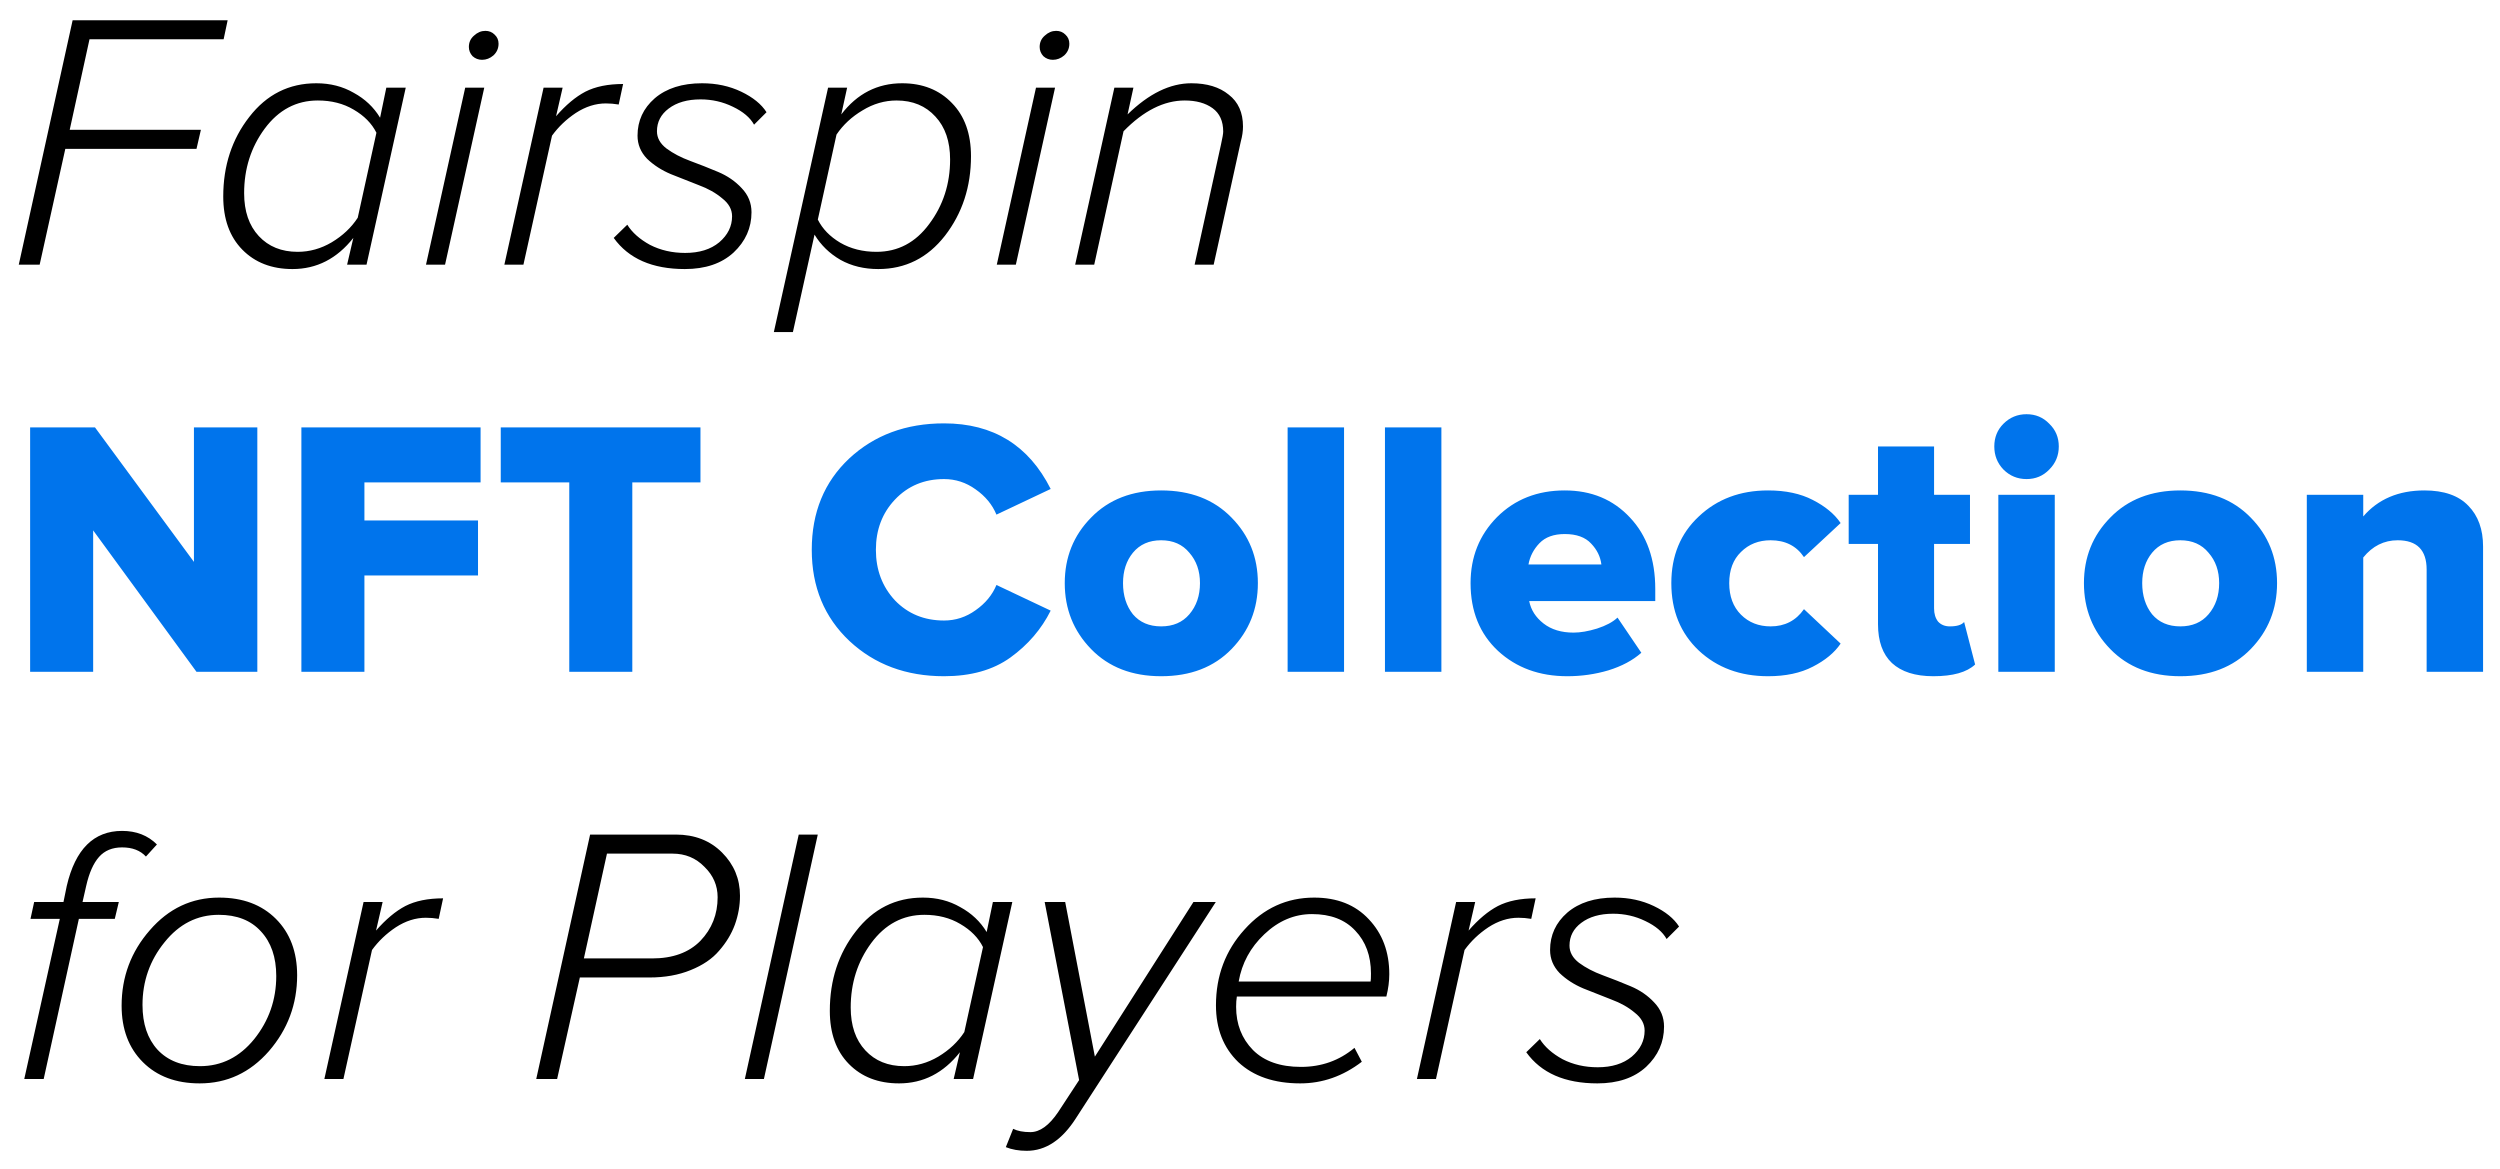
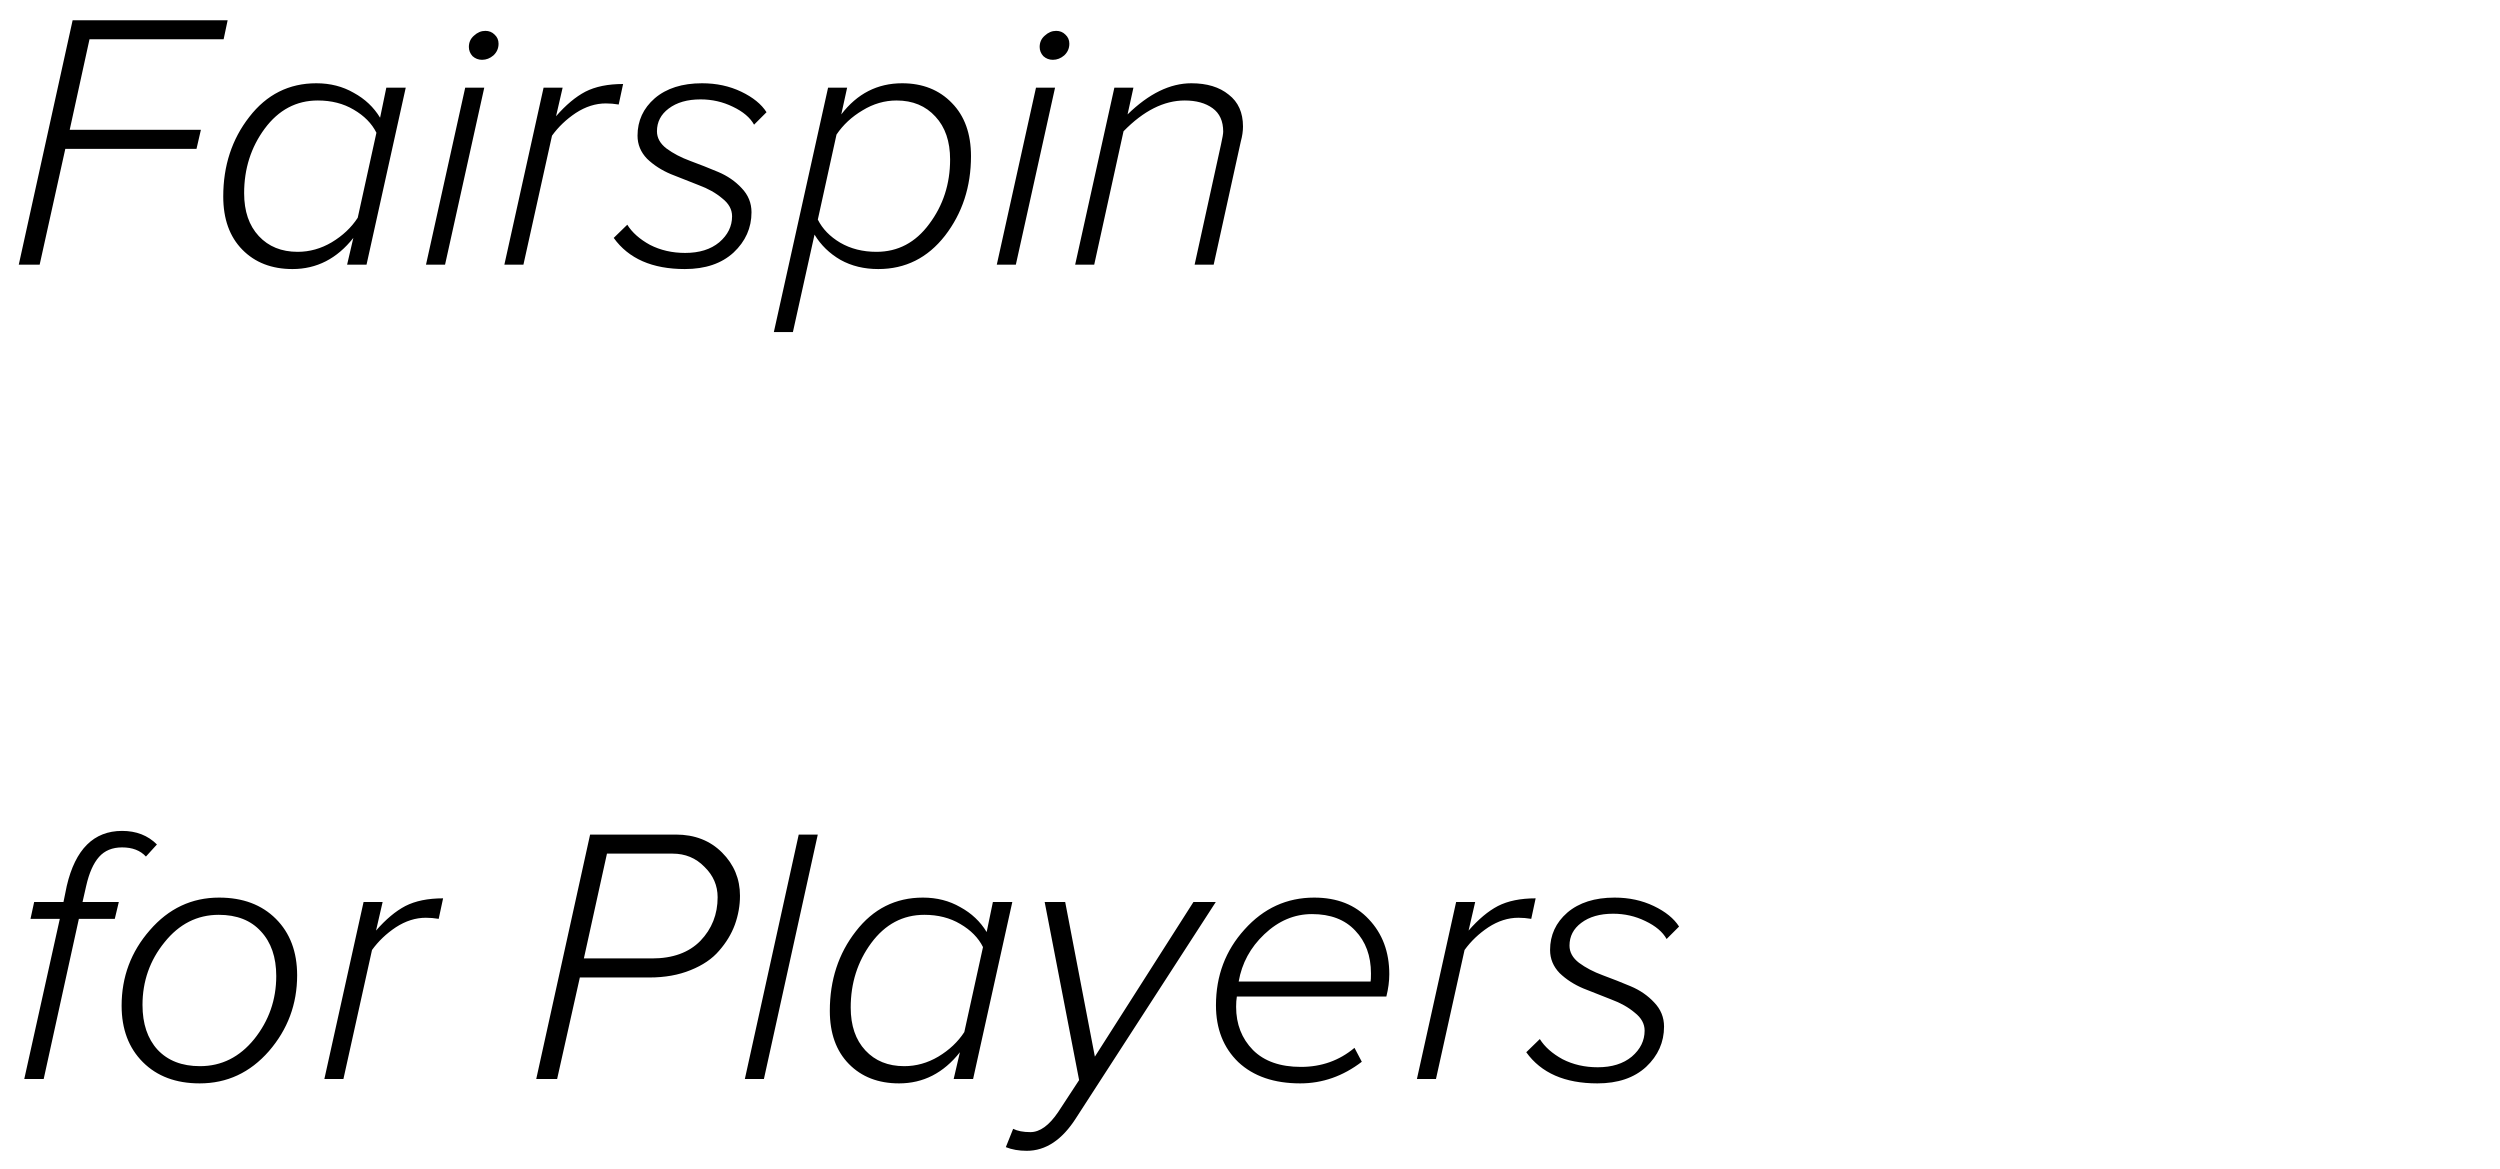
<svg xmlns="http://www.w3.org/2000/svg" width="614" height="287" viewBox="0 0 614 287" fill="none">
  <g filter="url(#filter0_d_3_122)">
    <path d="M9.74 61H4.61L17.84 0.97H55.91L54.92 5.65H21.98L17.12 27.88H49.34L48.26 32.56H16.04L9.74 61ZM77.689 16.45C81.109 16.45 84.169 17.23 86.869 18.79C89.629 20.29 91.789 22.33 93.349 24.91L94.879 17.53H99.649L90.019 61H85.249L86.779 54.43C82.759 59.53 77.779 62.08 71.839 62.08C66.739 62.08 62.629 60.49 59.509 57.31C56.389 54.13 54.829 49.78 54.829 44.26C54.829 36.7 56.959 30.19 61.219 24.73C65.479 19.21 70.969 16.45 77.689 16.45ZM78.049 20.68C72.769 20.68 68.419 22.99 64.999 27.61C61.639 32.17 59.959 37.45 59.959 43.45C59.959 47.89 61.159 51.4 63.559 53.98C65.959 56.56 69.139 57.85 73.099 57.85C76.039 57.85 78.829 57.07 81.469 55.51C84.169 53.89 86.299 51.88 87.859 49.48L92.449 28.6C91.309 26.32 89.449 24.43 86.869 22.93C84.349 21.43 81.409 20.68 78.049 20.68ZM118.395 10.69C117.495 10.69 116.715 10.39 116.055 9.79C115.455 9.13 115.155 8.38 115.155 7.54C115.155 6.4 115.575 5.47 116.415 4.75C117.255 3.97 118.185 3.58 119.205 3.58C120.105 3.58 120.855 3.88 121.455 4.48C122.115 5.08 122.445 5.83 122.445 6.73C122.445 7.87 122.025 8.83 121.185 9.61C120.345 10.33 119.415 10.69 118.395 10.69ZM109.305 61H104.625L114.255 17.53H118.935L109.305 61ZM128.553 61H123.873L133.503 17.53H138.183L136.563 24.55C138.963 21.79 141.363 19.78 143.763 18.52C146.223 17.26 149.313 16.63 153.033 16.63L151.953 21.67C150.873 21.49 149.823 21.4 148.803 21.4C146.283 21.4 143.823 22.18 141.423 23.74C139.083 25.3 137.133 27.16 135.573 29.32L128.553 61ZM168.188 62.08C160.208 62.08 154.388 59.53 150.728 54.43L154.058 51.19C155.258 53.11 157.118 54.76 159.638 56.14C162.218 57.46 165.098 58.12 168.278 58.12C171.758 58.12 174.548 57.25 176.648 55.51C178.748 53.71 179.798 51.58 179.798 49.12C179.798 47.44 178.988 45.97 177.368 44.71C175.808 43.39 173.888 42.31 171.608 41.47C169.328 40.57 167.048 39.67 164.768 38.77C162.488 37.81 160.538 36.55 158.918 34.99C157.358 33.37 156.578 31.48 156.578 29.32C156.578 25.66 157.988 22.6 160.808 20.14C163.688 17.68 167.558 16.45 172.418 16.45C175.958 16.45 179.168 17.14 182.048 18.52C184.928 19.9 186.998 21.58 188.258 23.56L185.198 26.62C184.238 24.88 182.498 23.41 179.978 22.21C177.518 21.01 174.878 20.41 172.058 20.41C168.818 20.41 166.208 21.16 164.228 22.66C162.308 24.1 161.348 25.96 161.348 28.24C161.348 29.86 162.128 31.27 163.688 32.47C165.308 33.67 167.258 34.69 169.538 35.53C171.818 36.37 174.098 37.27 176.378 38.23C178.658 39.19 180.578 40.51 182.138 42.19C183.758 43.87 184.568 45.85 184.568 48.13C184.568 51.97 183.098 55.27 180.158 58.03C177.218 60.73 173.228 62.08 168.188 62.08ZM215.706 62.08C212.226 62.08 209.136 61.33 206.436 59.83C203.736 58.27 201.606 56.2 200.046 53.62L194.736 77.56H190.056L203.376 17.53H208.056L206.616 24.1C210.516 19 215.496 16.45 221.556 16.45C226.596 16.45 230.676 18.07 233.796 21.31C236.916 24.49 238.476 28.84 238.476 34.36C238.476 41.86 236.346 48.37 232.086 53.89C227.826 59.35 222.366 62.08 215.706 62.08ZM215.256 57.85C220.536 57.85 224.856 55.57 228.216 51.01C231.636 46.45 233.346 41.17 233.346 35.17C233.346 30.73 232.146 27.22 229.746 24.64C227.346 22 224.166 20.68 220.206 20.68C217.266 20.68 214.476 21.49 211.836 23.11C209.196 24.67 207.066 26.65 205.446 29.05L200.856 49.93C201.996 52.21 203.826 54.1 206.346 55.6C208.926 57.1 211.896 57.85 215.256 57.85ZM258.581 10.69C257.681 10.69 256.901 10.39 256.241 9.79C255.641 9.13 255.341 8.38 255.341 7.54C255.341 6.4 255.761 5.47 256.601 4.75C257.441 3.97 258.371 3.58 259.391 3.58C260.291 3.58 261.041 3.88 261.641 4.48C262.301 5.08 262.631 5.83 262.631 6.73C262.631 7.87 262.211 8.83 261.371 9.61C260.531 10.33 259.601 10.69 258.581 10.69ZM249.491 61H244.811L254.441 17.53H259.121L249.491 61ZM298.079 61H293.399L299.879 31.48C300.239 29.86 300.419 28.81 300.419 28.33C300.419 25.75 299.549 23.83 297.809 22.57C296.069 21.31 293.789 20.68 290.969 20.68C285.869 20.68 280.859 23.2 275.939 28.24L268.739 61H264.059L273.689 17.53H278.369L276.929 24.1C282.149 19 287.369 16.45 292.589 16.45C296.429 16.45 299.489 17.38 301.769 19.24C304.109 21.04 305.279 23.65 305.279 27.07C305.279 28.21 305.099 29.44 304.739 30.76L298.079 61ZM10.73 261H5.96L14.69 221.67H7.49L8.39 217.53H15.59L16.4 213.57C18.5 204.57 23.03 200.07 29.99 200.07C33.47 200.07 36.32 201.18 38.54 203.4L35.84 206.37C34.46 204.87 32.51 204.12 29.99 204.12C27.59 204.12 25.7 204.9 24.32 206.46C22.94 208.02 21.89 210.39 21.17 213.57L20.27 217.53H29.18L28.19 221.67H19.37L10.73 261ZM49.038 262.08C43.218 262.08 38.568 260.34 35.088 256.86C31.608 253.38 29.868 248.76 29.868 243C29.868 235.92 32.178 229.74 36.798 224.46C41.418 219.12 47.088 216.45 53.808 216.45C59.628 216.45 64.278 218.19 67.758 221.67C71.238 225.15 72.978 229.77 72.978 235.53C72.978 242.61 70.668 248.82 66.048 254.16C61.428 259.44 55.758 262.08 49.038 262.08ZM49.128 257.85C54.408 257.85 58.848 255.63 62.448 251.19C66.048 246.69 67.848 241.53 67.848 235.71C67.848 231.09 66.588 227.43 64.068 224.73C61.608 222.03 58.158 220.68 53.718 220.68C48.438 220.68 43.998 222.93 40.398 227.43C36.798 231.87 34.998 237 34.998 242.82C34.998 247.44 36.228 251.1 38.688 253.8C41.208 256.5 44.688 257.85 49.128 257.85ZM84.344 261H79.664L89.294 217.53H93.974L92.354 224.55C94.754 221.79 97.154 219.78 99.554 218.52C102.014 217.26 105.104 216.63 108.824 216.63L107.744 221.67C106.664 221.49 105.614 221.4 104.594 221.4C102.074 221.4 99.614 222.18 97.214 223.74C94.874 225.3 92.924 227.16 91.364 229.32L84.344 261ZM136.83 261H131.7L144.93 200.97H165.99C170.61 200.97 174.39 202.44 177.33 205.38C180.27 208.32 181.74 211.86 181.74 216C181.74 218.4 181.32 220.77 180.48 223.11C179.64 225.39 178.35 227.52 176.61 229.5C174.93 231.48 172.59 233.07 169.59 234.27C166.65 235.47 163.29 236.07 159.51 236.07H142.41L136.83 261ZM143.4 231.39H160.14C165.24 231.39 169.2 229.95 172.02 227.07C174.84 224.13 176.25 220.56 176.25 216.36C176.25 213.48 175.17 210.99 173.01 208.89C170.91 206.73 168.3 205.65 165.18 205.65H149.07L143.4 231.39ZM187.616 261H182.936L196.166 200.97H200.846L187.616 261ZM226.664 216.45C230.084 216.45 233.144 217.23 235.844 218.79C238.604 220.29 240.764 222.33 242.324 224.91L243.854 217.53H248.624L238.994 261H234.224L235.754 254.43C231.734 259.53 226.754 262.08 220.814 262.08C215.714 262.08 211.604 260.49 208.484 257.31C205.364 254.13 203.804 249.78 203.804 244.26C203.804 236.7 205.934 230.19 210.194 224.73C214.454 219.21 219.944 216.45 226.664 216.45ZM227.024 220.68C221.744 220.68 217.394 222.99 213.974 227.61C210.614 232.17 208.934 237.45 208.934 243.45C208.934 247.89 210.134 251.4 212.534 253.98C214.934 256.56 218.114 257.85 222.074 257.85C225.014 257.85 227.804 257.07 230.444 255.51C233.144 253.89 235.274 251.88 236.834 249.48L241.424 228.6C240.284 226.32 238.424 224.43 235.844 222.93C233.324 221.43 230.384 220.68 227.024 220.68ZM247.03 277.74L248.83 273.24C249.91 273.78 251.32 274.05 253.06 274.05C255.4 274.05 257.68 272.4 259.9 269.1L265.03 261.27L256.57 217.53H261.61L268.9 255.51L293.11 217.53H298.6L264.31 270.54C260.89 275.94 256.84 278.64 252.16 278.64C250.24 278.64 248.53 278.34 247.03 277.74ZM319.34 262.08C312.92 262.08 307.85 260.34 304.13 256.86C300.47 253.32 298.64 248.67 298.64 242.91C298.64 235.65 300.98 229.44 305.66 224.28C310.34 219.06 316.04 216.45 322.76 216.45C328.4 216.45 332.87 218.22 336.17 221.76C339.53 225.3 341.21 229.8 341.21 235.26C341.21 237 340.97 238.83 340.49 240.75H303.77C303.65 241.47 303.59 242.31 303.59 243.27C303.59 247.53 304.97 251.07 307.73 253.89C310.49 256.65 314.42 258.03 319.52 258.03C324.56 258.03 328.94 256.47 332.66 253.35L334.46 256.77C329.84 260.31 324.8 262.08 319.34 262.08ZM304.22 237.06H336.62C336.68 236.76 336.71 236.1 336.71 235.08C336.71 230.76 335.42 227.25 332.84 224.55C330.32 221.85 326.78 220.5 322.22 220.5C317.9 220.5 314 222.15 310.52 225.45C307.1 228.69 305 232.56 304.22 237.06ZM352.674 261H347.994L357.624 217.53H362.304L360.684 224.55C363.084 221.79 365.484 219.78 367.884 218.52C370.344 217.26 373.434 216.63 377.154 216.63L376.074 221.67C374.994 221.49 373.944 221.4 372.924 221.4C370.404 221.4 367.944 222.18 365.544 223.74C363.204 225.3 361.254 227.16 359.694 229.32L352.674 261ZM392.309 262.08C384.329 262.08 378.509 259.53 374.849 254.43L378.179 251.19C379.379 253.11 381.239 254.76 383.759 256.14C386.339 257.46 389.219 258.12 392.399 258.12C395.879 258.12 398.669 257.25 400.769 255.51C402.869 253.71 403.919 251.58 403.919 249.12C403.919 247.44 403.109 245.97 401.489 244.71C399.929 243.39 398.009 242.31 395.729 241.47C393.449 240.57 391.169 239.67 388.889 238.77C386.609 237.81 384.659 236.55 383.039 234.99C381.479 233.37 380.699 231.48 380.699 229.32C380.699 225.66 382.109 222.6 384.929 220.14C387.809 217.68 391.679 216.45 396.539 216.45C400.079 216.45 403.289 217.14 406.169 218.52C409.049 219.9 411.119 221.58 412.379 223.56L409.319 226.62C408.359 224.88 406.619 223.41 404.099 222.21C401.639 221.01 398.999 220.41 396.179 220.41C392.939 220.41 390.329 221.16 388.349 222.66C386.429 224.1 385.469 225.96 385.469 228.24C385.469 229.86 386.249 231.27 387.809 232.47C389.429 233.67 391.379 234.69 393.659 235.53C395.939 236.37 398.219 237.27 400.499 238.23C402.779 239.19 404.699 240.51 406.259 242.19C407.879 243.87 408.689 245.85 408.689 248.13C408.689 251.97 407.219 255.27 404.279 258.03C401.339 260.73 397.349 262.08 392.309 262.08Z" fill="#000" />
-     <path d="M63.2 161H48.26L22.88 126.26V161H7.4V100.97H23.33L47.63 134V100.97H63.2V161ZM89.501 161H74.021V100.97H118.031V114.47H89.501V123.83H117.401V137.33H89.501V161ZM155.294 161H139.814V114.47H122.984V100.97H172.034V114.47H155.294V161ZM231.859 162.08C222.559 162.08 214.819 159.2 208.639 153.44C202.459 147.62 199.369 140.15 199.369 131.03C199.369 121.85 202.429 114.38 208.549 108.62C214.729 102.86 222.499 99.98 231.859 99.98C243.919 99.98 252.649 105.35 258.049 116.09L244.729 122.39C243.709 119.93 241.999 117.86 239.599 116.18C237.259 114.5 234.679 113.66 231.859 113.66C226.999 113.66 222.979 115.34 219.799 118.7C216.679 122 215.119 126.11 215.119 131.03C215.119 135.95 216.679 140.09 219.799 143.45C222.979 146.75 226.999 148.4 231.859 148.4C234.679 148.4 237.259 147.56 239.599 145.88C241.999 144.2 243.709 142.13 244.729 139.67L258.049 145.97C255.769 150.53 252.469 154.37 248.149 157.49C243.889 160.55 238.459 162.08 231.859 162.08ZM285.174 162.08C278.034 162.08 272.304 159.86 267.984 155.42C263.664 150.98 261.504 145.58 261.504 139.22C261.504 132.86 263.664 127.49 267.984 123.11C272.304 118.67 278.034 116.45 285.174 116.45C292.374 116.45 298.134 118.67 302.454 123.11C306.774 127.49 308.934 132.86 308.934 139.22C308.934 145.58 306.774 150.98 302.454 155.42C298.134 159.86 292.374 162.08 285.174 162.08ZM278.244 146.87C279.924 148.85 282.234 149.84 285.174 149.84C288.114 149.84 290.424 148.85 292.104 146.87C293.844 144.83 294.714 142.28 294.714 139.22C294.714 136.22 293.844 133.73 292.104 131.75C290.424 129.71 288.114 128.69 285.174 128.69C282.234 128.69 279.924 129.71 278.244 131.75C276.624 133.73 275.814 136.22 275.814 139.22C275.814 142.28 276.624 144.83 278.244 146.87ZM330.099 161H316.239V100.97H330.099V161ZM354.005 161H340.145V100.97H354.005V161ZM384.932 162.08C378.092 162.08 372.422 160.01 367.922 155.87C363.422 151.67 361.172 146.12 361.172 139.22C361.172 132.8 363.332 127.4 367.652 123.02C372.032 118.64 377.582 116.45 384.302 116.45C390.842 116.45 396.182 118.67 400.322 123.11C404.462 127.49 406.532 133.34 406.532 140.66V143.63H375.572C375.992 145.79 377.162 147.62 379.082 149.12C381.002 150.62 383.462 151.37 386.462 151.37C388.142 151.37 390.062 151.04 392.222 150.38C394.442 149.66 396.122 148.76 397.262 147.68L403.112 156.32C401.012 158.18 398.312 159.62 395.012 160.64C391.772 161.6 388.412 162.08 384.932 162.08ZM393.302 134.63C393.062 132.71 392.222 131 390.782 129.5C389.342 127.94 387.182 127.16 384.302 127.16C381.602 127.16 379.532 127.91 378.092 129.41C376.652 130.91 375.752 132.65 375.392 134.63H393.302ZM434.238 162.08C427.398 162.08 421.728 159.98 417.228 155.78C412.728 151.52 410.478 146 410.478 139.22C410.478 132.5 412.728 127.04 417.228 122.84C421.728 118.58 427.398 116.45 434.238 116.45C438.558 116.45 442.218 117.23 445.218 118.79C448.278 120.35 450.558 122.24 452.058 124.46L443.058 132.83C441.198 130.07 438.468 128.69 434.868 128.69C431.928 128.69 429.498 129.65 427.578 131.57C425.658 133.43 424.698 135.98 424.698 139.22C424.698 142.46 425.658 145.04 427.578 146.96C429.498 148.88 431.928 149.84 434.868 149.84C438.348 149.84 441.078 148.43 443.058 145.61L452.058 154.07C450.558 156.29 448.278 158.18 445.218 159.74C442.218 161.3 438.558 162.08 434.238 162.08ZM474.828 162.08C470.388 162.08 466.998 161 464.658 158.84C462.378 156.68 461.238 153.5 461.238 149.3V129.59H454.038V117.53H461.238V105.65H475.008V117.53H483.828V129.59H475.008V145.43C475.008 146.75 475.338 147.83 475.998 148.67C476.718 149.45 477.678 149.84 478.878 149.84C480.618 149.84 481.788 149.48 482.388 148.76L485.088 159.2C483.048 161.12 479.628 162.08 474.828 162.08ZM503.3 111.32C501.8 112.88 499.94 113.66 497.72 113.66C495.5 113.66 493.61 112.88 492.05 111.32C490.55 109.76 489.8 107.87 489.8 105.65C489.8 103.43 490.55 101.57 492.05 100.07C493.61 98.51 495.5 97.73 497.72 97.73C499.94 97.73 501.8 98.51 503.3 100.07C504.86 101.57 505.64 103.43 505.64 105.65C505.64 107.87 504.86 109.76 503.3 111.32ZM504.65 161H490.79V117.53H504.65V161ZM535.486 162.08C528.346 162.08 522.616 159.86 518.296 155.42C513.976 150.98 511.816 145.58 511.816 139.22C511.816 132.86 513.976 127.49 518.296 123.11C522.616 118.67 528.346 116.45 535.486 116.45C542.686 116.45 548.446 118.67 552.766 123.11C557.086 127.49 559.246 132.86 559.246 139.22C559.246 145.58 557.086 150.98 552.766 155.42C548.446 159.86 542.686 162.08 535.486 162.08ZM528.556 146.87C530.236 148.85 532.546 149.84 535.486 149.84C538.426 149.84 540.736 148.85 542.416 146.87C544.156 144.83 545.026 142.28 545.026 139.22C545.026 136.22 544.156 133.73 542.416 131.75C540.736 129.71 538.426 128.69 535.486 128.69C532.546 128.69 530.236 129.71 528.556 131.75C526.936 133.73 526.126 136.22 526.126 139.22C526.126 142.28 526.936 144.83 528.556 146.87ZM609.842 161H595.982V135.89C595.982 131.09 593.612 128.69 588.872 128.69C585.512 128.69 582.692 130.1 580.412 132.92V161H566.552V117.53H580.412V122.84C584.072 118.58 589.082 116.45 595.442 116.45C600.242 116.45 603.842 117.71 606.242 120.23C608.642 122.69 609.842 126.02 609.842 130.22V161Z" fill="#0074EC" />
  </g>
  <defs>
    <filter id="filter0_d_3_122" x="0.61" y="0.97" width="613.232" height="285.67" filterUnits="userSpaceOnUse" color-interpolation-filters="sRGB">
      <feFlood flood-opacity="0" result="BackgroundImageFix" />
      <feColorMatrix in="SourceAlpha" type="matrix" values="0 0 0 0 0 0 0 0 0 0 0 0 0 0 0 0 0 0 127 0" result="hardAlpha" />
      <feOffset dy="4" />
      <feGaussianBlur stdDeviation="2" />
      <feComposite in2="hardAlpha" operator="out" />
      <feColorMatrix type="matrix" values="0 0 0 0 0 0 0 0 0 0 0 0 0 0 0 0 0 0 0.25 0" />
      <feBlend mode="normal" in2="BackgroundImageFix" result="effect1_dropShadow_3_122" />
      <feBlend mode="normal" in="SourceGraphic" in2="effect1_dropShadow_3_122" result="shape" />
    </filter>
  </defs>
</svg>